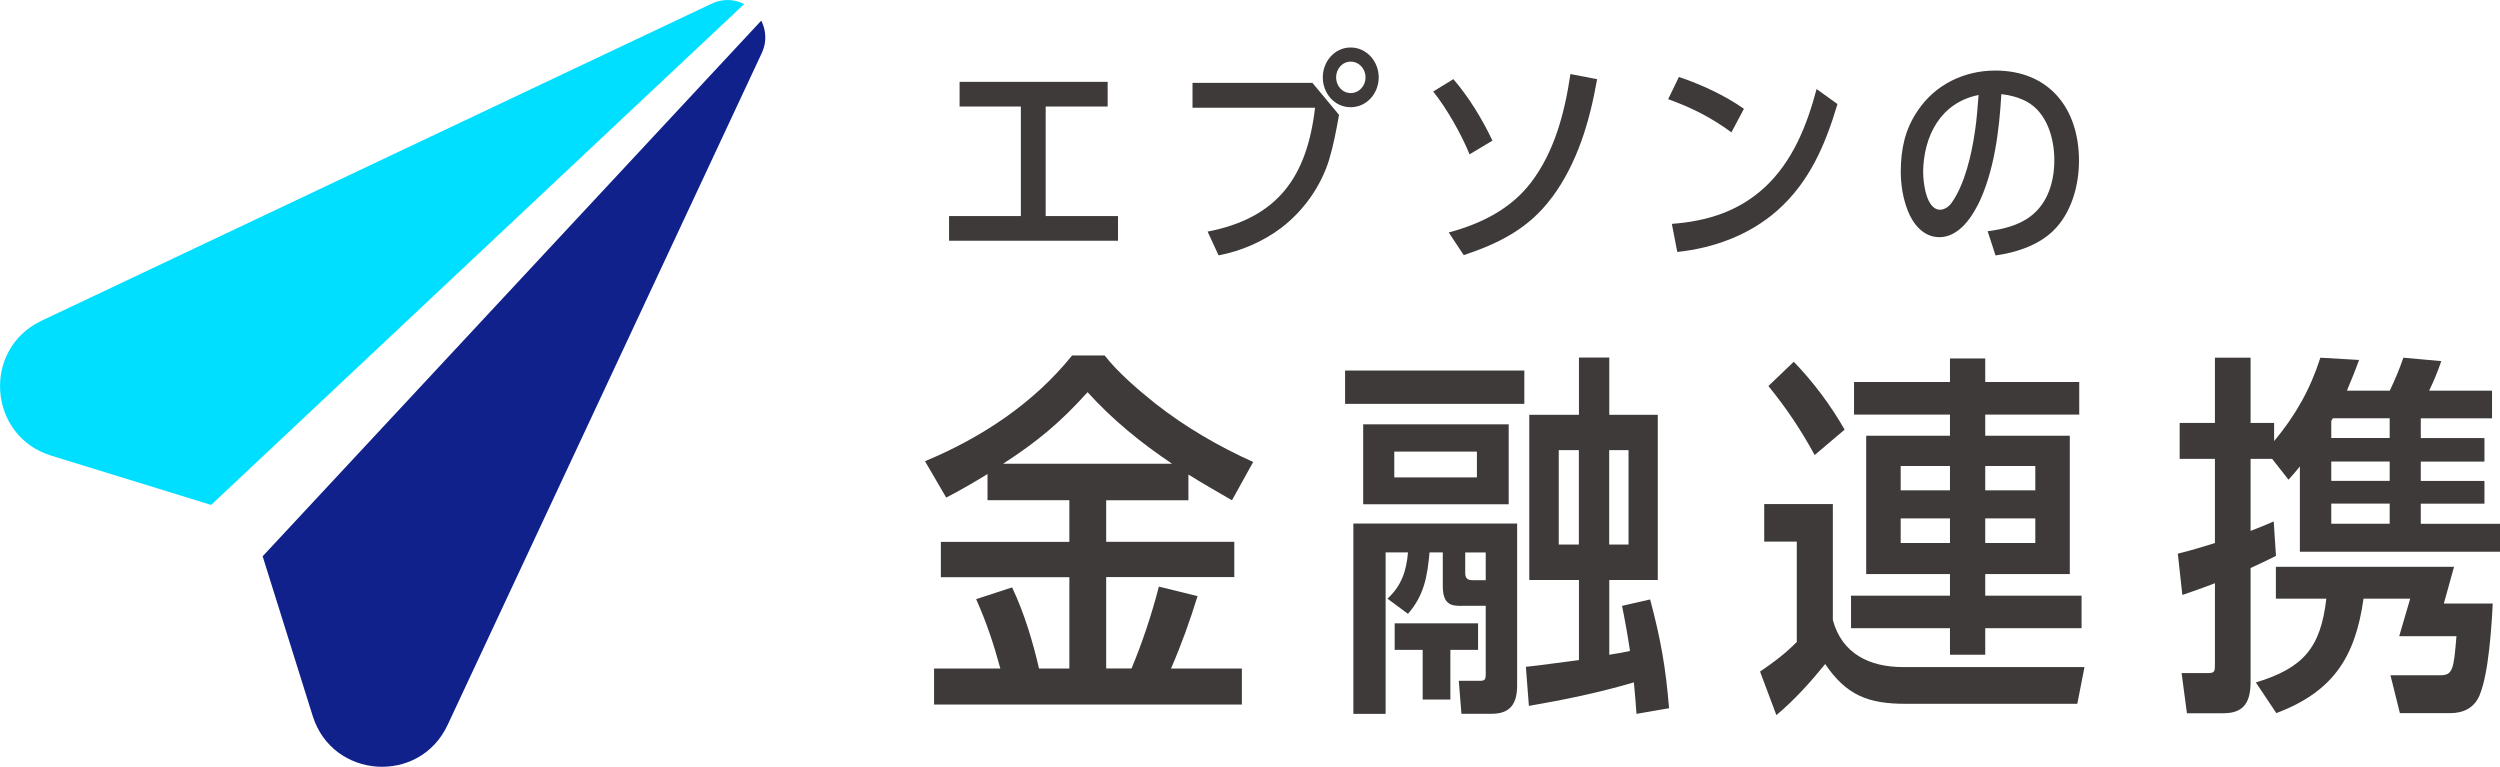
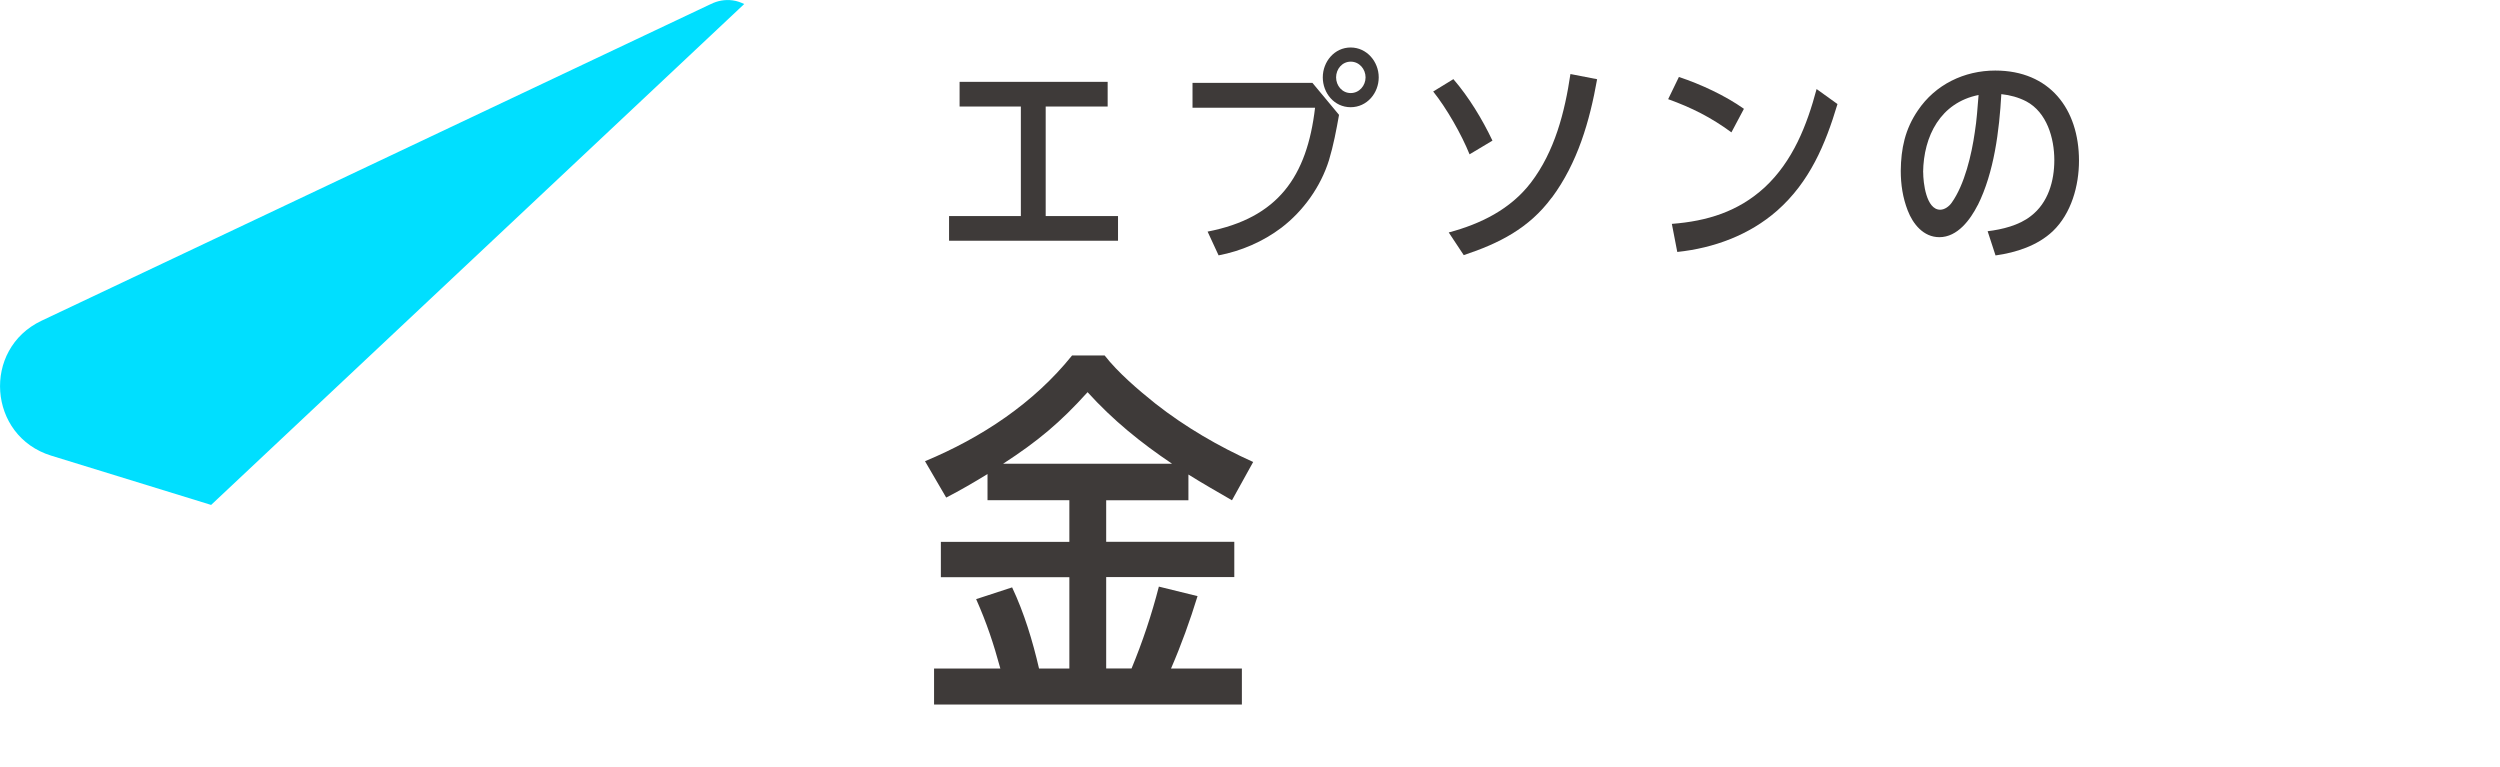
<svg xmlns="http://www.w3.org/2000/svg" width="313" height="96" viewBox="0 0 313 96" fill="none">
  <g clip-path="url(#clip0_7278_178829)">
    <path d="M138.494 67.836H154.534V72.252H138.494V83.69H141.671C143.046 80.368 144.189 76.949 145.09 73.443L149.933 74.635C148.984 77.715 147.889 80.756 146.611 83.7H155.483V88.204H116.944V83.7H125.244C124.392 80.572 123.54 78.005 122.213 75.012L126.717 73.54C128.237 76.765 129.283 80.233 130.087 83.7H133.884V72.262H117.796V67.845H133.884V62.625H123.637V59.351C121.932 60.397 120.217 61.395 118.464 62.296L115.811 57.744C122.881 54.799 129.429 50.48 134.223 44.504H138.301C139.957 46.635 142.523 48.824 144.654 50.528C148.403 53.472 152.577 55.894 156.897 57.84L154.243 62.635C152.442 61.589 150.592 60.543 148.79 59.41V62.635H138.494V67.855V67.836ZM136.17 49.095C132.751 52.891 129.903 55.264 125.583 58.063H146.746C142.804 55.41 139.347 52.61 136.16 49.095H136.17Z" fill="#3E3A39" />
-     <path d="M190.846 46.392V50.566H168.404V46.392H190.846ZM183.059 75.854C181.877 75.854 180.637 75.854 180.637 73.385V69.162H178.981C178.7 72.154 178.313 74.527 176.279 76.852L173.712 74.954C175.465 73.336 176.085 71.486 176.279 69.162H173.48V89.375H169.441V65.549H189.945V85.811C189.945 88.038 189.141 89.365 186.768 89.365H182.971L182.642 85.239H185.209C185.877 85.239 186.013 85.142 186.013 84.387V75.844H183.068L183.059 75.854ZM170.671 63.138V53.123H188.889V63.138H170.671ZM184.909 56.542H174.564V59.767H184.909V56.542ZM181.586 87.583H178.119V81.365H174.613V78.043H185.054V81.365H181.586V87.583ZM186.003 69.171H183.446V71.738C183.446 72.406 183.727 72.639 184.395 72.639H186.013V69.171H186.003ZM201.471 81.975C202.372 81.83 203.224 81.694 204.076 81.501C203.796 79.602 203.457 77.704 203.079 75.854L206.595 75.05C207.922 80.029 208.541 83.496 208.968 88.668L204.89 89.375C204.793 88.096 204.696 86.769 204.561 85.433C200.241 86.711 195.873 87.612 191.417 88.377L191.04 83.486C193.267 83.254 195.456 82.915 197.684 82.634V72.619H191.466V51.932H197.684V44.765H201.481V51.932H207.554V72.619H201.481V81.966L201.471 81.975ZM197.674 56.358H195.156V68.174H197.674V56.358ZM203.892 68.174V56.358H201.471V68.174H203.892Z" fill="#3E3A39" />
-     <path d="M222.401 89.531L220.357 84.078C222.111 82.896 223.486 81.85 224.958 80.378V67.807H220.88V63.109H229.472V77.628C230.614 81.85 234.072 83.516 238.247 83.516H260.979L260.078 88.117H238.576C233.927 88.117 231.176 87.071 228.513 83.138C226.663 85.415 224.668 87.642 222.391 89.54L222.401 89.531ZM230.944 53.792L227.195 56.969C225.491 53.841 223.68 51.129 221.403 48.33L224.58 45.289C227.05 47.855 229.181 50.703 230.944 53.783V53.792ZM248.552 74.577H260.611V78.654H248.552V81.976H244.136V78.654H231.748V74.577H244.136V71.875H233.646V54.557H244.136V51.904H232.125V47.826H244.136V44.882H248.552V47.826H260.32V51.904H248.552V54.557H259.139V71.875H248.552V74.577ZM244.136 58.344H237.966V61.386H244.136V58.344ZM237.966 64.901V67.981H244.136V64.901H237.966ZM254.819 61.386V58.344H248.552V61.386H254.819ZM248.552 67.981H254.819V64.901H248.552V67.981Z" fill="#3E3A39" />
-     <path d="M313.001 65.559V69.075H287.944V58.402C287.518 58.925 287.043 59.496 286.52 60.058L284.477 57.453H281.774V66.469C282.724 66.092 283.721 65.714 284.67 65.278L284.951 69.598C283.905 70.121 282.811 70.644 281.774 71.118V85.356C281.774 87.728 281.067 89.297 278.404 89.297H273.803L273.135 84.271H276.36C277.309 84.271 277.309 84.077 277.309 83.128V73.017C275.982 73.54 274.607 74.014 273.232 74.489L272.66 69.317C274.229 68.939 275.789 68.465 277.309 67.99V57.453H272.893V52.949H277.309V44.784H281.774V52.949H284.719V55.225C287.373 52.048 289.232 48.775 290.511 44.784L295.354 45.065C294.879 46.392 294.356 47.67 293.833 48.91H299.199C299.915 47.389 300.342 46.392 300.903 44.784L305.649 45.21C305.223 46.489 304.7 47.728 304.129 48.91H312.003V52.377H303.083V54.847H311.054V57.791H303.083V60.213H311.054V63.06H303.083V65.578H313.001V65.559ZM310.482 86.963C309.814 88.62 308.439 89.288 306.734 89.288H300.468L299.286 84.542H305.504C307.073 84.542 307.209 83.874 307.548 79.651H300.38L301.756 74.954H295.915C294.869 82.305 292.119 86.576 285 89.288L282.433 85.443C288.361 83.641 290.549 81.123 291.257 74.954H284.941V70.963H307.247L305.969 75.564H312.09C311.945 78.508 311.567 84.339 310.473 86.954L310.482 86.963ZM299.189 54.837V52.368H292.07C291.973 52.513 291.925 52.61 291.876 52.697V54.837H299.189ZM299.189 60.203V57.782H291.876V60.203H299.189ZM299.189 63.05H291.876V65.569H299.189V63.05Z" fill="#3E3A39" />
    <path d="M130.929 27.051H139.976V30.14H118.822V27.051H127.811V13.337H120.14V10.247H138.678V13.337H130.92V27.051H130.929Z" fill="#3E3A39" />
    <path d="M164.306 10.363L167.647 14.382C167.308 16.29 166.95 18.198 166.388 20.058C165.352 23.37 163.182 26.411 160.431 28.513C158.126 30.256 155.376 31.438 152.567 31.971L151.191 28.997C160.015 27.283 163.637 22.111 164.645 13.491H149.303V10.372H164.306V10.363ZM172.616 9.685C172.616 11.651 171.153 13.423 169.1 13.423C167.047 13.423 165.613 11.651 165.613 9.685C165.613 7.719 167.076 5.946 169.1 5.946C171.124 5.946 172.616 7.719 172.616 9.685ZM167.279 9.685C167.279 10.721 168.035 11.651 169.11 11.651C170.185 11.651 170.969 10.721 170.969 9.685C170.969 8.648 170.185 7.719 169.11 7.719C168.035 7.719 167.279 8.648 167.279 9.685Z" fill="#3E3A39" />
    <path d="M186.855 17.608L183.988 19.322C182.98 16.823 181.121 13.559 179.436 11.457L181.963 9.908C183.901 12.155 185.586 14.934 186.855 17.608ZM194.274 24.746C191.436 28.591 187.668 30.479 183.261 31.942L181.382 29.104C185.373 28.038 189.111 26.208 191.668 22.867C194.652 18.963 195.911 14.043 196.618 9.269L199.959 9.917C199.03 15.167 197.519 20.397 194.284 24.755L194.274 24.746Z" fill="#3E3A39" />
    <path d="M218.343 13.617L216.774 16.571C214.217 14.692 211.806 13.482 208.852 12.416L210.198 9.637C212.92 10.537 216.009 11.971 218.343 13.627V13.617ZM222.499 26.373C219.012 29.433 214.576 31.06 209.994 31.545L209.316 28.029C213.723 27.69 217.607 26.508 220.92 23.477C224.465 20.194 226.228 15.69 227.438 11.148L230.053 13.027C228.533 18.111 226.567 22.78 222.499 26.373Z" fill="#3E3A39" />
    <path d="M247.612 25.676C246.682 27.506 245.084 29.695 242.808 29.695C240.812 29.695 239.495 28.039 238.846 26.354C238.226 24.756 237.975 23.099 237.975 21.385C238.004 18.605 238.507 16.184 240.115 13.831C242.304 10.576 245.927 8.833 249.81 8.833C256.61 8.833 260.29 13.637 260.29 20.126C260.29 23.245 259.331 26.731 257.007 28.949C255.099 30.751 252.426 31.622 249.839 31.981L248.852 28.949C250.672 28.727 252.784 28.223 254.275 27.041C256.435 25.385 257.201 22.654 257.201 20.049C257.201 17.298 256.271 14.063 253.685 12.688C252.706 12.184 251.66 11.903 250.566 11.787C250.314 16.339 249.665 21.588 247.612 25.695V25.676ZM240.783 21.569C240.783 22.857 241.151 26.257 242.914 26.257C243.476 26.257 244.038 25.831 244.348 25.385C245.975 23.109 246.847 19.341 247.244 16.562C247.496 15.012 247.583 13.472 247.718 11.893C242.943 12.852 240.832 17.036 240.774 21.559L240.783 21.569Z" fill="#3E3A39" />
-     <path d="M32.883 69.647L39.149 89.637C41.629 97.54 52.535 98.276 56.041 90.76L95.365 6.663C95.558 6.247 95.704 5.801 95.771 5.327C95.907 4.349 95.723 3.409 95.306 2.586L32.883 69.647Z" fill="#10218B" />
    <path d="M6.412 57.047L26.432 63.216L93.175 0.504C92.73 0.291 92.265 0.117 91.742 0.049C90.764 -0.087 89.815 0.097 88.991 0.514L88.817 0.591L5.201 40.155C-2.286 43.7 -1.511 54.606 6.412 57.047Z" fill="#00DFFF" />
  </g>
  <defs>
    <clipPath id="clip0_7278_178829">
      <rect width="313" height="96" fill="white" />
    </clipPath>
  </defs>
</svg>